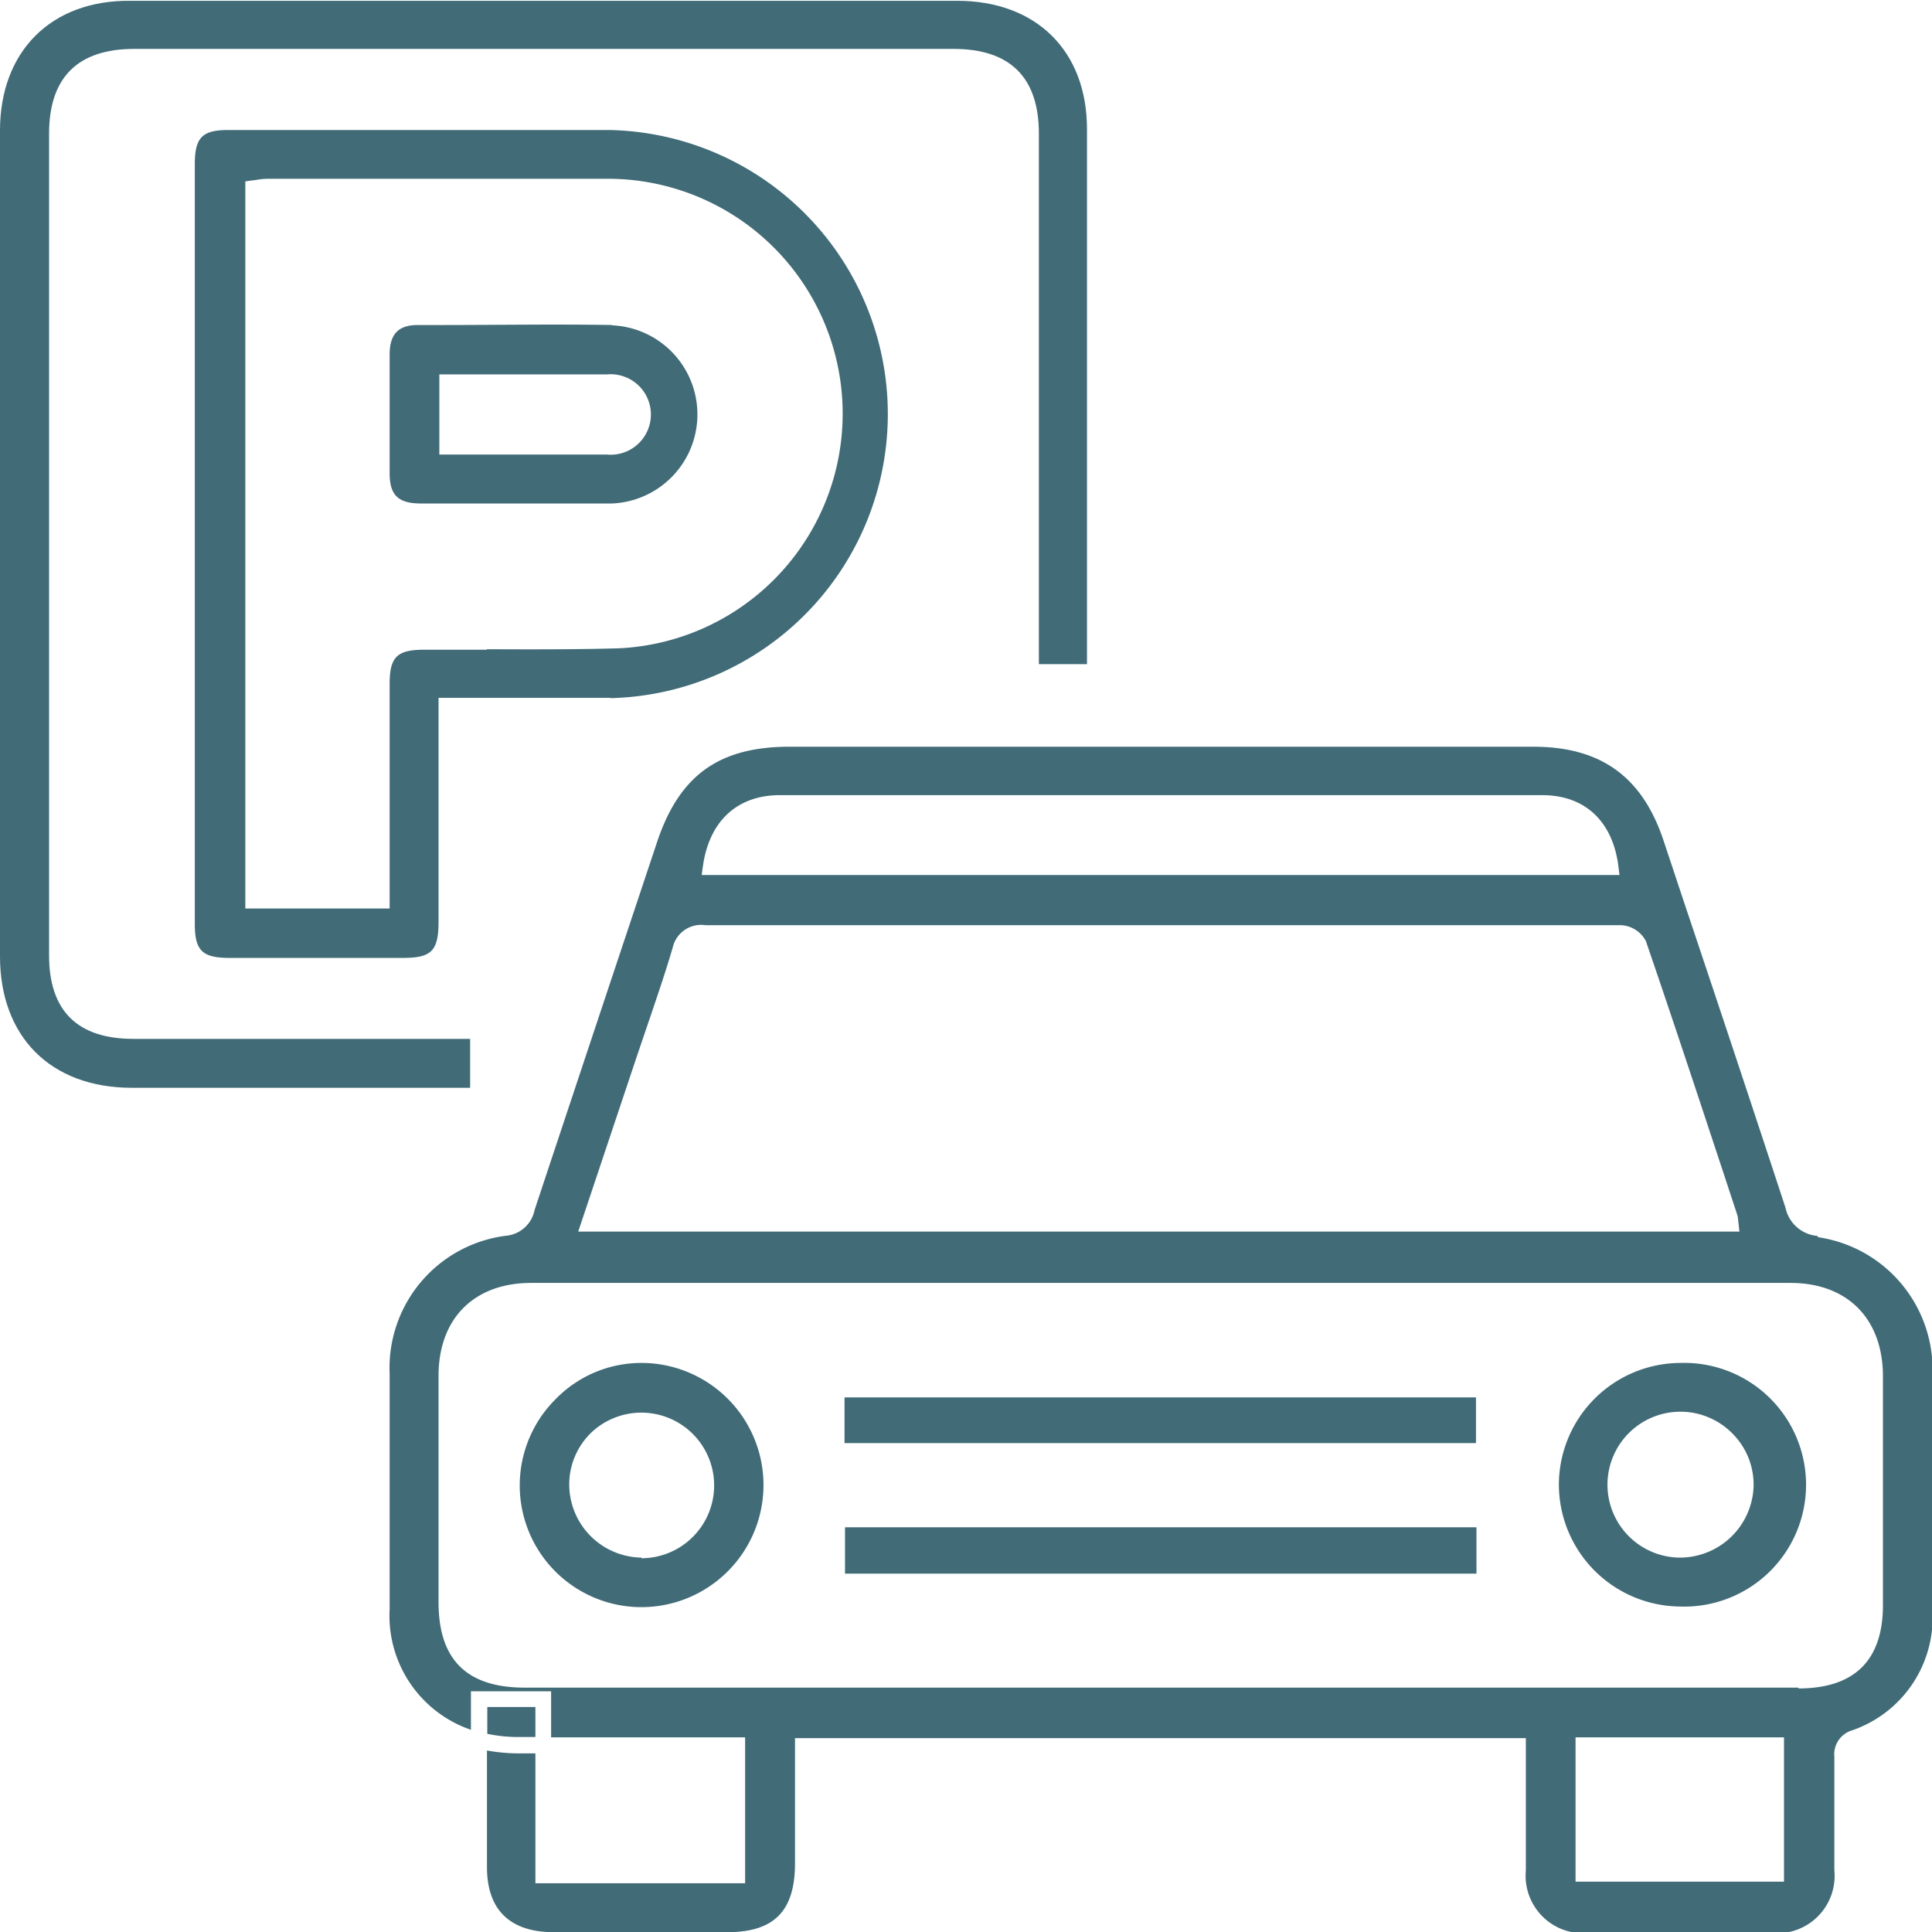
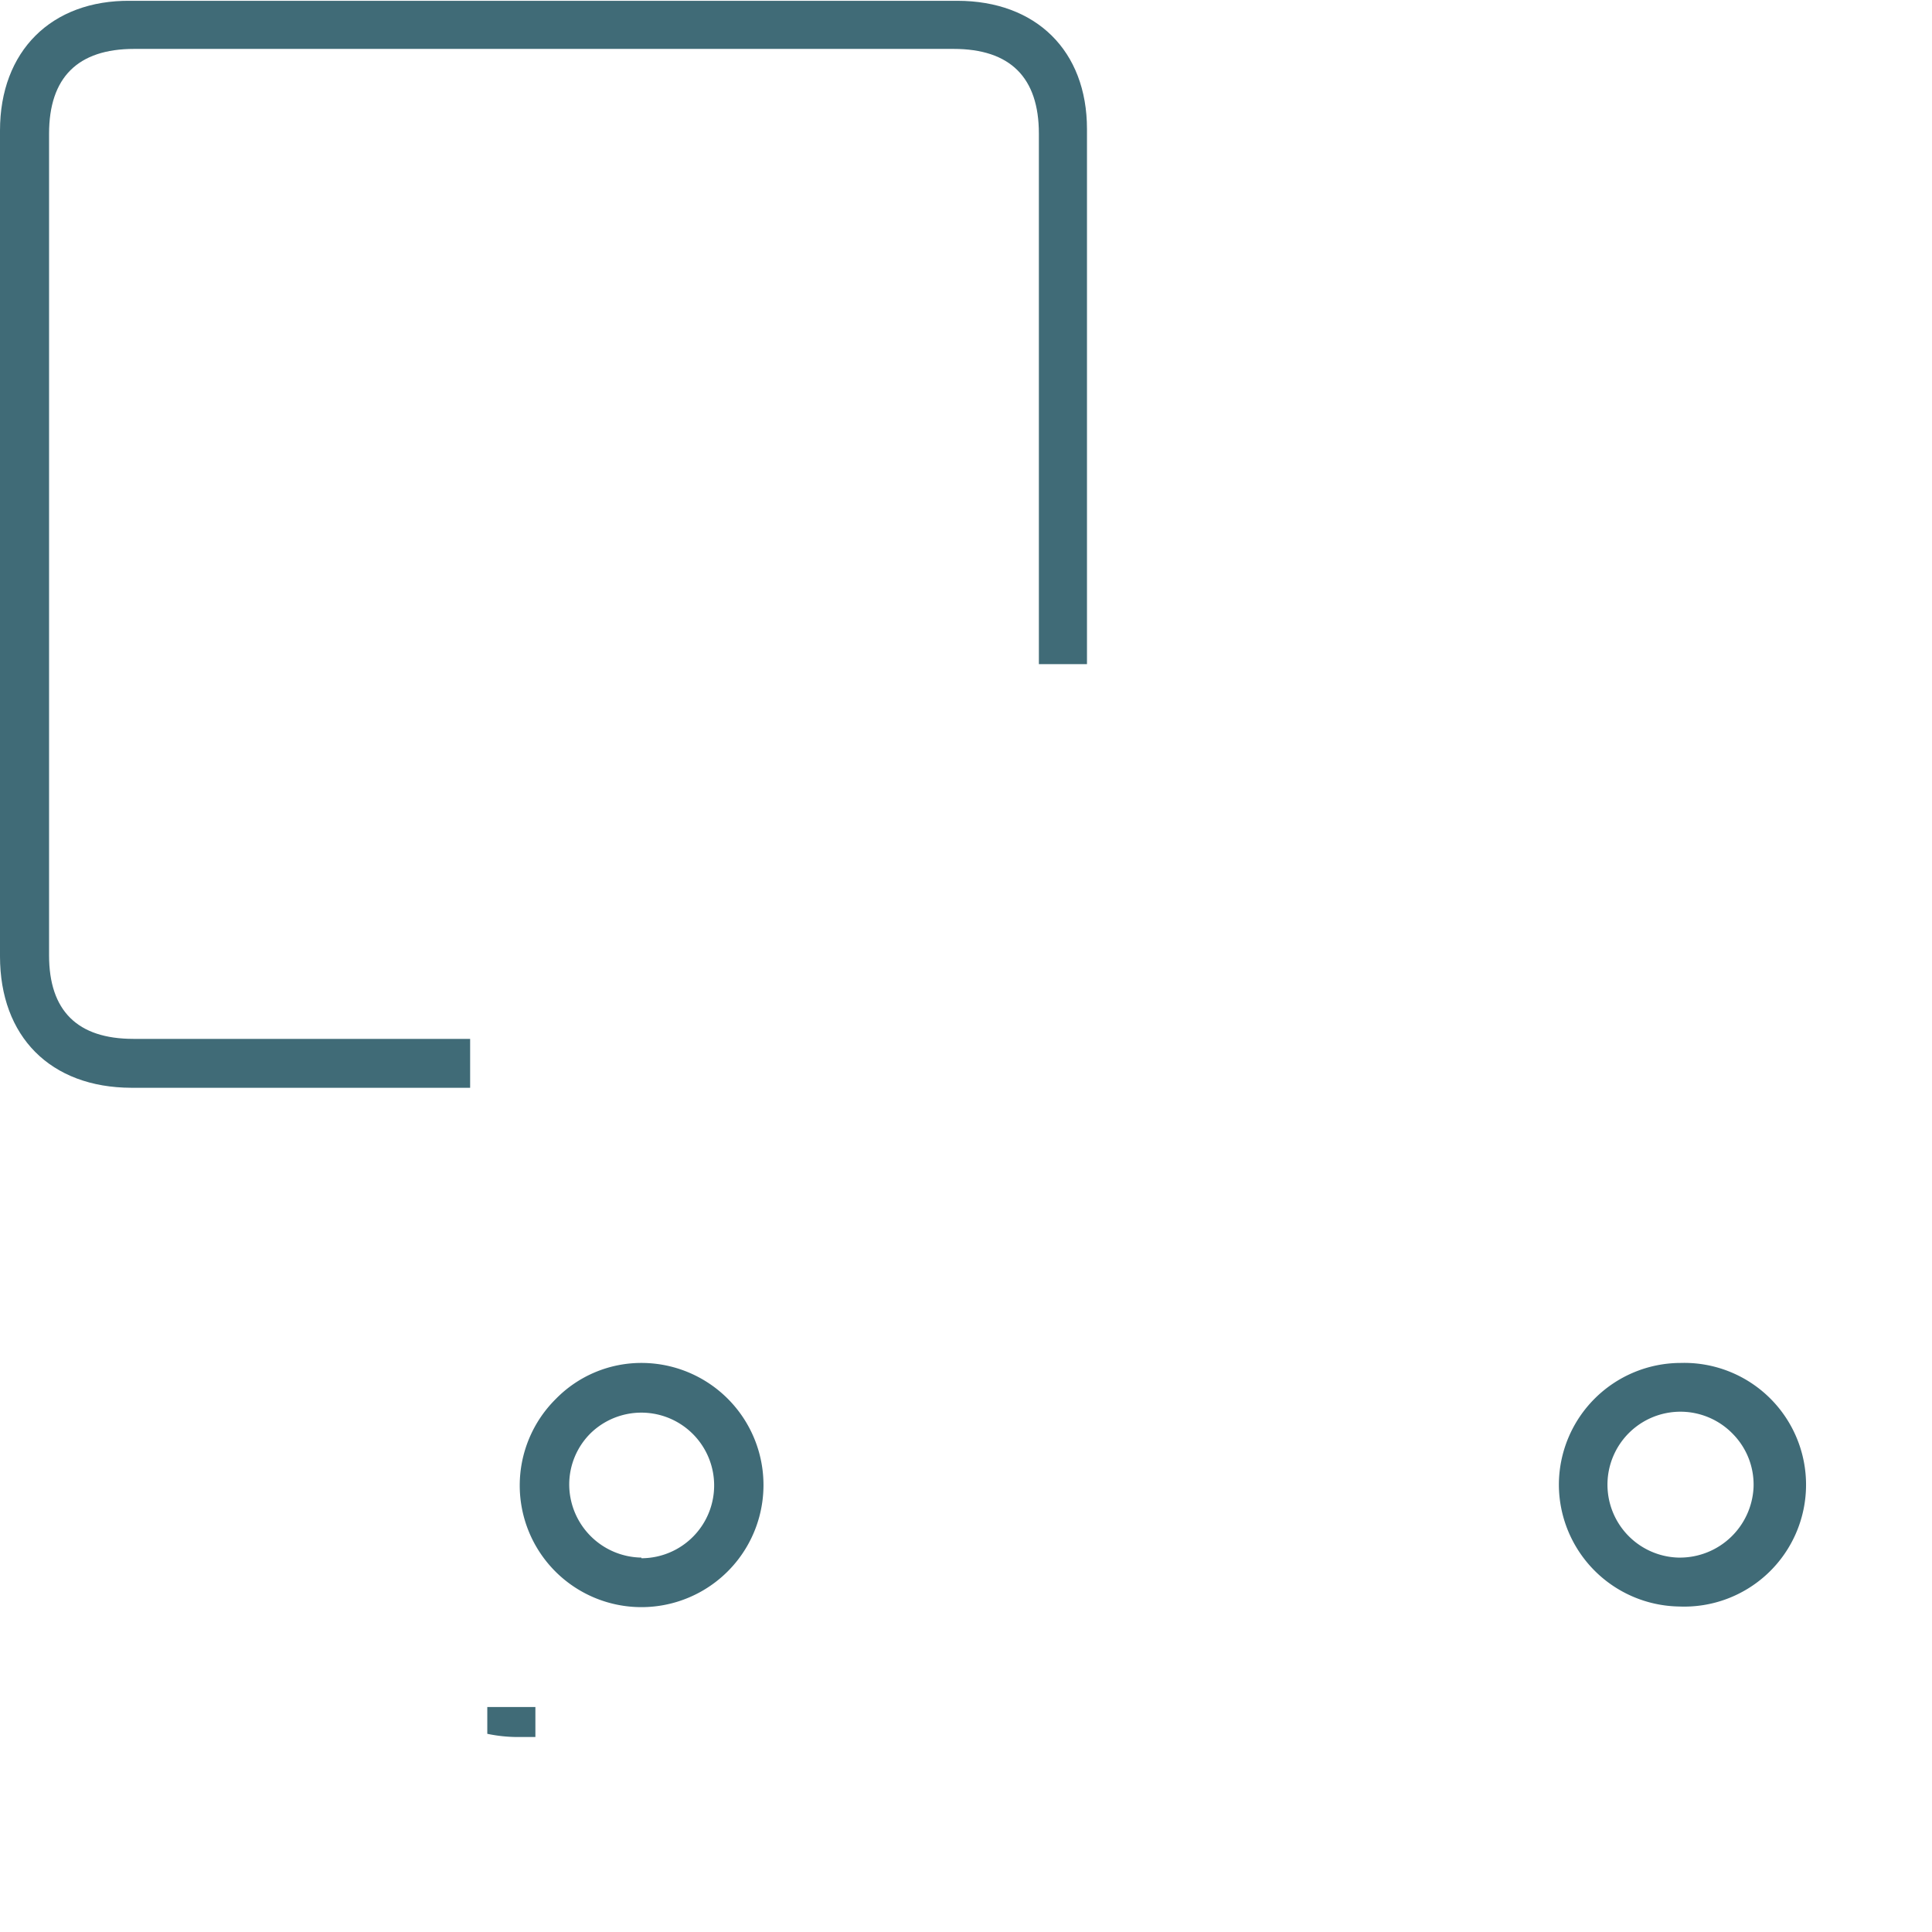
<svg xmlns="http://www.w3.org/2000/svg" viewBox="0 0 120.49 120.49">
  <defs>
    <style>.cls-1{fill:none;}.cls-2{clip-path:url(#clip-path);}.cls-3{fill:#406b77;}</style>
    <clipPath id="clip-path" transform="translate(0 0)">
      <rect class="cls-1" width="120.49" height="120.49" />
    </clipPath>
  </defs>
  <g id="Livello_2" data-name="Livello 2">
    <g id="Livello_1-2" data-name="Livello 1">
      <g class="cls-2">
-         <path class="cls-3" d="M113.35,77.08a2.23,2.23,0,0,1-2-1.77q-3.09-9.41-6.24-18.79l-1.36-4.09c-1.33-4-3.92-5.86-8.13-5.86H49.24c-4.41,0-6.89,1.79-8.28,6l-2.11,6.33q-2.76,8.28-5.51,16.56a2,2,0,0,1-1.8,1.61,8.31,8.31,0,0,0-7.24,8.6c0,4.9,0,9.79,0,14.68a7.52,7.52,0,0,0,5.07,7.53v-2.4h5v2.87c2.2,0,4.4,0,6.6,0h5.5v9.1H33.39v-8.1H32.31a11.1,11.1,0,0,1-1.94-.18v7.27c0,2.65,1.41,4,4,4.06h11c2.91,0,4.2-1.32,4.21-4.26v-7.84H95.16v3c0,1.78,0,3.51,0,5.25a3.59,3.59,0,0,0,3.94,3.9c3.79,0,7.59,0,11.38,0a3.58,3.58,0,0,0,3.92-3.91c0-2.5,0-4.76,0-7.07a1.56,1.56,0,0,1,1.12-1.66,7.44,7.44,0,0,0,5-7.39c0-5.15,0-10.37,0-14.79a8.35,8.35,0,0,0-7.13-8.57M43.84,54c.4-2.8,2.14-4.4,4.77-4.41H96.18c2.66,0,4.39,1.62,4.75,4.42l.07.56H43.76Zm-4.1,11.81.66-1.94c.53-1.56,1.08-3.16,1.55-4.76A1.82,1.82,0,0,1,44,57.7h0q19.71,0,39.43,0H94.31c2.23,0,4.53,0,6.8,0a1.85,1.85,0,0,1,1.54,1c1.68,4.9,3.33,9.9,4.93,14.74l.75,2.28a1.27,1.27,0,0,1,.07.37l.08.72H36.06Zm71.52,51.54h-13v-9h13Zm.9-12.1H32.73c-3.62,0-5.38-1.74-5.38-5.33V97c0-3.73,0-7.47,0-11.2,0-3.57,2.22-5.79,5.77-5.79h78.55c3.54,0,5.75,2.23,5.76,5.8,0,4.77,0,9.53,0,14.3,0,3.44-1.78,5.19-5.27,5.19" transform="translate(0 0)" />
        <path class="cls-3" d="M33.39,108.33v-1.87h-3v1.67a9.31,9.31,0,0,0,1.94.2Z" transform="translate(0 0)" />
        <path class="cls-3" d="M29.32,64.79h-21c-3.49,0-5.26-1.75-5.26-5.21V8.34c0-3.51,1.79-5.29,5.31-5.29H59.47c3.53,0,5.32,1.78,5.32,5.28V41.42h3V8.05c0-4.89-3.18-8-8.09-8H8.13C3.19,0,0,3.2,0,8.14v51.5c0,5,3.14,8.19,8.2,8.2H28.57l.75,0Z" transform="translate(0 0)" />
-         <path class="cls-3" d="M38.07,43.54a17.72,17.72,0,0,0,0-35.43c-3.18,0-6.38,0-9.56,0H14.21c-1.6,0-2.06.48-2.06,2.12V57.65c0,1.62.47,2.08,2.1,2.09H25.13c1.78,0,2.21-.44,2.22-2.22v-14h3.81c2.33,0,4.62,0,6.91,0m-7.71-3-3.89,0c-1.72,0-2.17.45-2.17,2.15,0,3.18,0,6.36,0,9.58v4.41h-9V11.31l.68-.09a4.64,4.64,0,0,1,.64-.07h6c5.08,0,10.33,0,15.49,0a14.65,14.65,0,0,1,.53,29.28c-2.76.08-5.56.07-8.27.06" transform="translate(0 0)" />
-         <rect class="cls-3" x="52.67" y="87.15" width="39.38" height="2.85" />
-         <rect class="cls-3" x="52.7" y="95.25" width="39.38" height="2.89" />
        <path class="cls-3" d="M40,85h0a7.46,7.46,0,0,0-5.34,2.25A7.59,7.59,0,0,0,40,100.23h0A7.6,7.6,0,0,0,40,85m0,12.14h0a4.57,4.57,0,0,1-4.5-4.56,4.5,4.5,0,0,1,1.38-3.24A4.54,4.54,0,1,1,40,97.18" transform="translate(0 0)" />
        <path class="cls-3" d="M104.82,85h0a7.61,7.61,0,0,0-7.6,7.58,7.62,7.62,0,0,0,7.49,7.61A7.6,7.6,0,1,0,104.82,85m0,12.14h-.15a4.55,4.55,0,1,1,3.45-7.66,4.5,4.5,0,0,1,1.24,3.3,4.6,4.6,0,0,1-4.54,4.36" transform="translate(0 0)" />
-         <path class="cls-3" d="M38.19,20.27c-3.57-.06-7.21,0-10.72,0H26.06c-1.2,0-1.74.55-1.76,1.78,0,2.49,0,5,0,7.46,0,1.37.53,1.88,1.92,1.89H34c1.37,0,2.78,0,4.17,0a5.56,5.56,0,0,0,0-11.11m-.33,8.06c-1.41,0-2.83,0-4.26,0H27.4v-5h6.46c1.33,0,2.66,0,4,0a2.51,2.51,0,1,1,0,5" transform="translate(0 0)" />
      </g>
    </g>
  </g>
</svg>